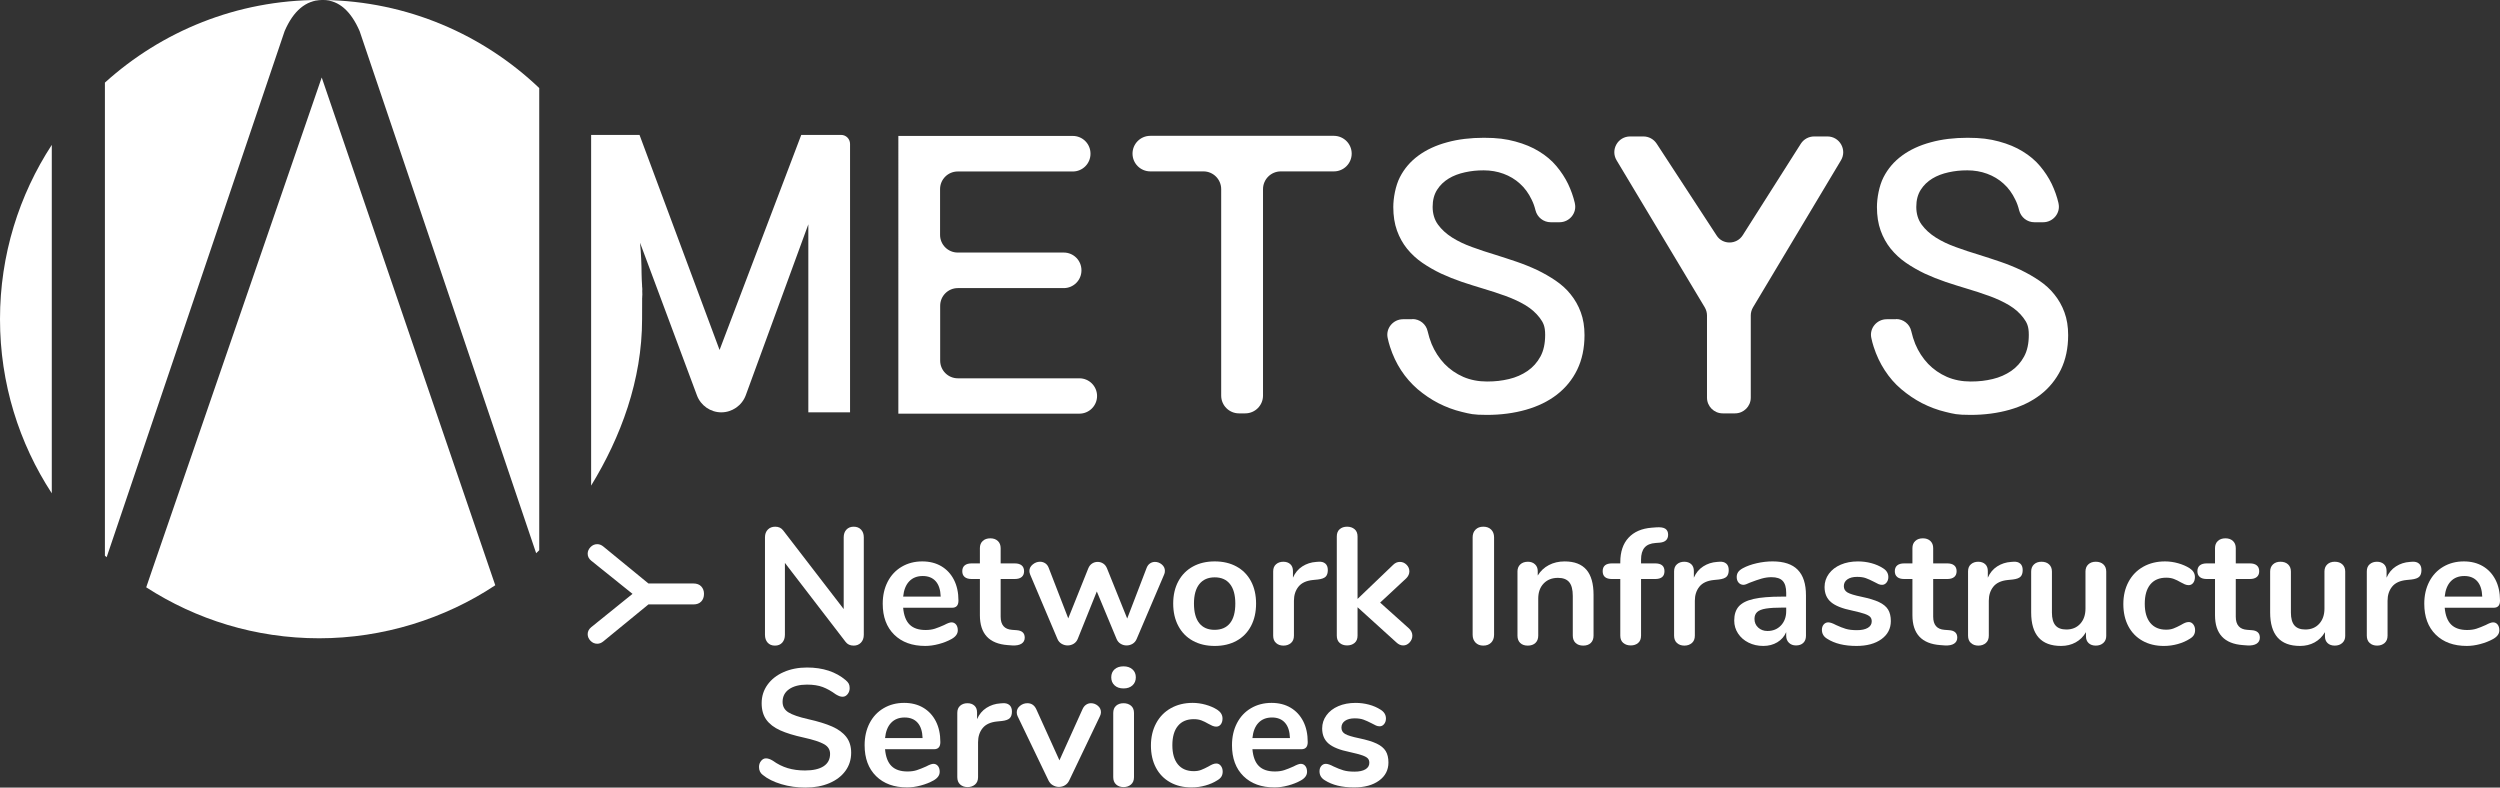
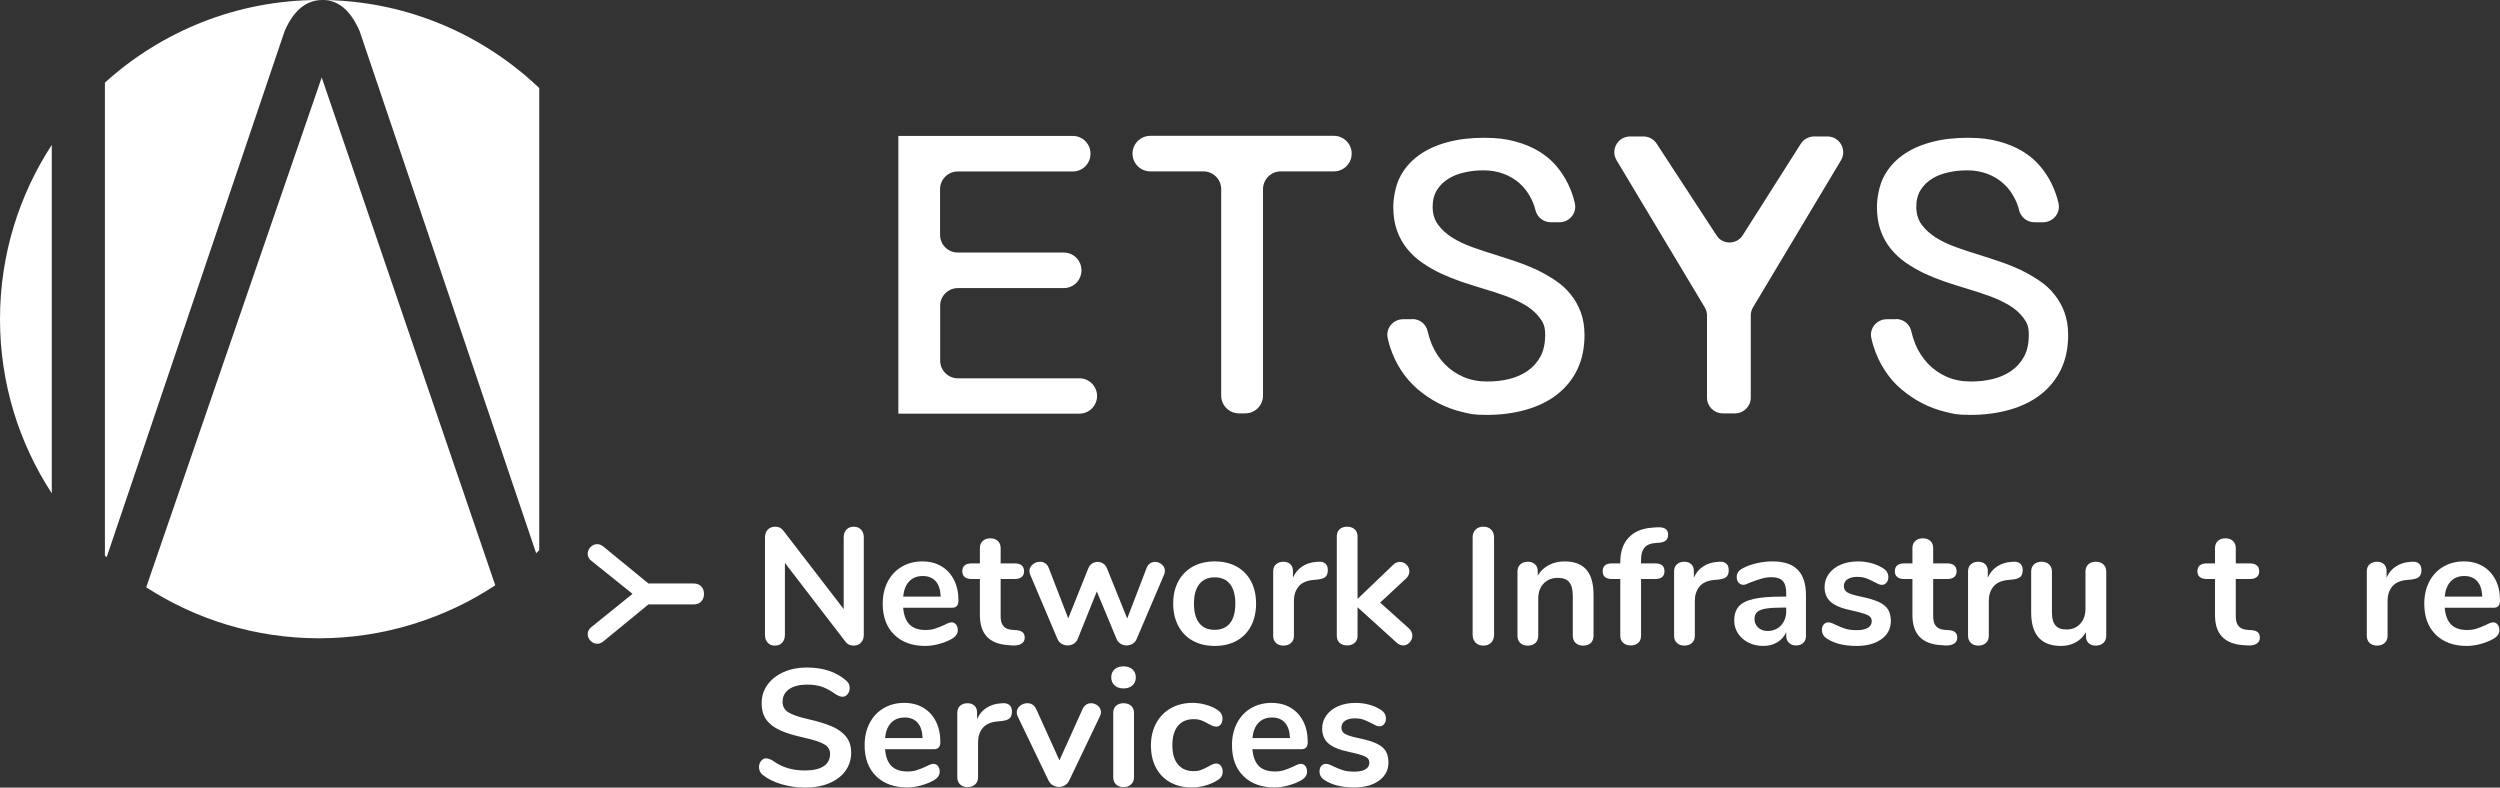
<svg xmlns="http://www.w3.org/2000/svg" id="Calque_1" viewBox="0 0 406.431 128.039">
  <rect x="0" y="0" width="406.431" height="128.039" fill="#333333" stroke="none" />
  <defs>
    <style>
      .cls-1 {
        fill: #fff;
      }
    </style>
  </defs>
  <g>
    <g id="Calque_1-2" data-name="Calque_1">
      <path class="cls-1" d="M146.047,22.1h28.364c1.587,0,2.873,1.286,2.873,2.873v.033c0,1.587-1.286,2.873-2.873,2.873h-18.709c-1.587,0-2.873,1.286-2.873,2.873v7.433c0,1.587,1.286,2.873,2.873,2.873h17.239c1.587,0,2.873,1.286,2.873,2.873v.033c0,1.587-1.286,2.873-2.873,2.873h-17.222c-1.587,0-2.873,1.286-2.873,2.873v8.92c0,1.587,1.286,2.873,2.873,2.873h19.761c1.587,0,2.873,1.286,2.873,2.873h0c0,1.587-1.286,2.873-2.873,2.873h-29.433V22.1h-0Z" />
      <path class="cls-1" d="M219.747,24.973h0c0,1.587-1.286,2.89-2.89,2.89h-8.636c-1.587,0-2.89,1.286-2.89,2.89v33.559c0,1.587-1.286,2.89-2.89,2.89h-1.019c-1.587,0-2.89-1.286-2.89-2.89V30.753c0-1.587-1.286-2.89-2.89-2.89h-8.636c-1.587,0-2.89-1.286-2.89-2.89h0c0-1.587,1.286-2.89,2.89-2.89h29.868c1.587.017,2.873,1.303,2.873,2.89h0l0-0Z" />
      <path class="cls-1" d="M229.619,51.867c1.186,0,2.222.819,2.472,1.971.167.735.384,1.42.651,2.088.518,1.236,1.219,2.305,2.088,3.224.869.902,1.888,1.604,3.057,2.121,1.169.501,2.456.752,3.859.752s2.439-.134,3.575-.401c1.136-.267,2.138-.718,3.023-1.32.869-.601,1.57-1.386,2.088-2.339.518-.952.768-2.121.768-3.525s-.301-1.988-.885-2.773c-.601-.785-1.37-1.47-2.305-2.038-.952-.568-2.021-1.069-3.224-1.503-1.203-.434-2.405-.835-3.608-1.186-1.153-.334-2.305-.718-3.491-1.102-1.169-.401-2.305-.852-3.391-1.353-1.086-.518-2.105-1.102-3.057-1.754-.952-.651-1.771-1.42-2.472-2.272-.702-.869-1.253-1.854-1.654-2.973-.401-1.119-.601-2.389-.601-3.825s.351-3.441,1.069-4.844c.718-1.403,1.721-2.572,3.023-3.525,1.303-.952,2.856-1.67,4.661-2.155,1.804-.501,3.809-.735,5.98-.735s3.608.2,5.095.601c1.487.401,2.773.935,3.875,1.62,1.102.668,2.055,1.47,2.823,2.389s1.403,1.888,1.888,2.89c.484,1.019.852,2.055,1.102,3.124v.033c.367,1.57-.869,3.074-2.489,3.074h-1.437c-1.169,0-2.188-.802-2.472-1.938-.15-.618-.351-1.186-.618-1.721-.501-1.052-1.136-1.921-1.921-2.623-.768-.702-1.67-1.236-2.673-1.604-1.002-.367-2.071-.551-3.207-.551s-2.038.1-3.04.317c-1.002.217-1.888.551-2.656,1.019-.768.468-1.403,1.069-1.888,1.837s-.718,1.687-.718,2.773.284,2.071.869,2.873c.585.802,1.353,1.503,2.305,2.105.952.601,2.038,1.119,3.257,1.554,1.219.451,2.456.852,3.725,1.236,1.153.367,2.305.735,3.475,1.136,1.169.401,2.288.852,3.358,1.353,1.069.518,2.071,1.086,3.023,1.737.952.651,1.771,1.386,2.439,2.238.685.852,1.236,1.804,1.637,2.907.401,1.086.601,2.322.601,3.692,0,2.138-.401,4.009-1.186,5.629-.785,1.62-1.904,2.973-3.307,4.059s-3.09,1.904-5.028,2.456c-1.938.551-4.059.835-6.348.835s-2.723-.167-4.059-.484c-1.336-.317-2.606-.802-3.825-1.42-1.203-.618-2.322-1.386-3.374-2.272-1.036-.902-1.938-1.921-2.689-3.074-.752-1.153-1.353-2.422-1.804-3.825-.15-.468-.284-.952-.384-1.453-.334-1.554.902-3.024,2.506-3.024h1.52v-.033h0l0.0 0Z" />
      <path class="cls-1" d="M308.247,51.867c1.186,0,2.222.819,2.472,1.971.167.735.384,1.42.651,2.088.518,1.236,1.219,2.305,2.088,3.224.869.902,1.888,1.604,3.057,2.121,1.169.501,2.456.752,3.859.752s2.439-.134,3.575-.401c1.136-.267,2.138-.718,3.023-1.32.869-.601,1.57-1.386,2.088-2.339s.768-2.121.768-3.525-.301-1.988-.885-2.773c-.585-.785-1.37-1.47-2.305-2.038-.952-.568-2.021-1.069-3.224-1.503-1.203-.434-2.405-.835-3.608-1.186-1.153-.334-2.305-.718-3.491-1.102-1.169-.401-2.305-.852-3.391-1.353-1.086-.518-2.105-1.102-3.057-1.754-.952-.651-1.771-1.42-2.472-2.272-.702-.869-1.253-1.854-1.654-2.973-.401-1.119-.601-2.389-.601-3.825s.351-3.441,1.069-4.844c.718-1.403,1.721-2.572,3.023-3.525,1.303-.952,2.856-1.67,4.661-2.155,1.804-.501,3.809-.735,5.98-.735s3.608.2,5.095.601c1.487.401,2.773.935,3.875,1.62,1.102.668,2.055,1.47,2.823,2.389s1.403,1.888,1.888,2.89c.484,1.019.852,2.055,1.102,3.124v.033c.367,1.57-.869,3.074-2.489,3.074h-1.437c-1.169,0-2.188-.802-2.472-1.938-.15-.618-.351-1.186-.618-1.721-.501-1.052-1.136-1.921-1.921-2.623-.768-.702-1.67-1.236-2.673-1.604-1.002-.367-2.071-.551-3.207-.551s-2.038.1-3.04.317c-1.002.217-1.888.551-2.656,1.019-.768.468-1.403,1.069-1.888,1.837s-.718,1.687-.718,2.773.284,2.071.869,2.873c.585.802,1.353,1.503,2.305,2.105.952.601,2.038,1.119,3.257,1.554,1.219.451,2.456.852,3.725,1.236,1.153.367,2.305.735,3.475,1.136s2.288.852,3.358,1.353c1.069.518,2.071,1.086,3.023,1.737.952.651,1.771,1.386,2.439,2.238.685.852,1.236,1.804,1.637,2.907.401,1.086.601,2.322.601,3.692,0,2.138-.401,4.009-1.186,5.629-.802,1.62-1.904,2.973-3.307,4.059-1.403,1.086-3.09,1.904-5.028,2.456-1.938.551-4.059.835-6.348.835s-2.723-.167-4.059-.484c-1.336-.317-2.606-.802-3.825-1.42-1.203-.618-2.322-1.386-3.374-2.272-1.052-.885-1.938-1.921-2.689-3.074s-1.353-2.422-1.804-3.825c-.15-.468-.284-.952-.384-1.453-.334-1.554.902-3.024,2.506-3.024h1.52v-.033h0l0.0 0Z" />
      <path class="cls-1" d="M283.324,38.236l9.438-14.867c.468-.735,1.286-1.186,2.172-1.186h2.155c1.988,0,3.224,2.172,2.205,3.875l-14.299,23.904c-.234.401-.367.852-.367,1.32v13.364c0,1.42-1.153,2.556-2.556,2.556h-2.005c-1.42,0-2.556-1.153-2.556-2.556v-13.364c0-.468-.134-.919-.367-1.32l-14.332-23.904c-1.019-1.704.2-3.875,2.205-3.875h2.155c.869,0,1.67.434,2.155,1.169l9.739,14.917c.969,1.554,3.274,1.537,4.26-.033h0v0Z" />
      <g>
        <path class="cls-1" d="M17.055,13.414v76.924c.1.084.184.167.284.251L46.271,5.061C47.708,1.737,49.729.05,52.318 0h-.418C38.487 0,26.276,5.095,17.055,13.43h0l-0-.017Z" />
        <path class="cls-1" d="M52.302,12.595l-27.429,79.663-1.102,3.224c8.102,5.228,17.74,8.285,28.114,8.285s20.43-3.174,28.631-8.619l-1.086-3.174L52.302,12.595Z" />
        <path class="cls-1" d="M8.419,80.198V23.553C3.107,31.705,0,41.427,0,51.884c0,10.457,3.107,20.179,8.419,28.314Z" />
        <path class="cls-1" d="M58.466,5.061l28.698,84.875c.167-.167.334-.317.501-.484V14.316C78.528,5.613,66.233.2,52.669,0c2.439.1,4.377,1.787,5.796,5.061Z" />
-         <path class="cls-1" d="M136.743,21.933h-6.481l-13.28,34.962-13.013-34.962h-7.868v57.012c4.828-7.884,8.285-17.139,8.285-27.061s.1-2.439,0-3.625c.1-1.27-.084-2.539-.084-3.825s-.084-3.341-.251-4.978l9.254,24.823c.618,1.654,2.205,2.756,3.959,2.756s3.358-1.102,3.976-2.773l10.173-27.796v30.569h6.782V23.403c0-.819-.651-1.47-1.453-1.47Z" />
      </g>
    </g>
    <path class="cls-1" d="M95.54,90.025c0-.405.155-.767.463-1.083s.673-.476,1.096-.476c.352,0,.686.132,1.003.397l7.316,5.995h7.316c.546,0,.967.158,1.267.474.299.318.45.722.45,1.215,0,.512-.15.924-.45,1.242-.299.317-.721.474-1.267.474h-7.316l-7.316,5.995c-.317.265-.65.397-1.003.397-.423,0-.788-.159-1.096-.476s-.463-.678-.463-1.083c0-.44.195-.818.582-1.135l6.708-5.415-6.708-5.387c-.387-.317-.582-.695-.582-1.135Z" />
  </g>
  <g>
    <path class="cls-1" d="M139.984,86.099c.297.314.446.733.446,1.255v15.85c0,.522-.153.944-.459,1.269-.307.324-.702.486-1.188.486-.577,0-1.018-.207-1.323-.621l-9.855-12.825v11.691c0,.522-.144.944-.432,1.269s-.684.486-1.188.486-.9-.162-1.188-.486c-.288-.324-.432-.746-.432-1.269v-15.85c0-.521.153-.94.459-1.255.306-.315.71-.473,1.215-.473.558,0,.99.207,1.296.621l9.828,12.771v-11.664c0-.521.148-.94.445-1.255.297-.315.688-.473,1.175-.473.503,0,.904.157,1.201.473Z" />
    <path class="cls-1" d="M155.427,101.529c.189.233.284.549.284.944,0,.559-.333,1.026-.999,1.404-.612.342-1.305.617-2.079.823-.774.207-1.512.311-2.214.311-2.124,0-3.807-.611-5.049-1.836-1.242-1.224-1.863-2.897-1.863-5.021,0-1.351.27-2.547.81-3.592.54-1.043,1.3-1.854,2.282-2.43.98-.576,2.092-.864,3.334-.864,1.188,0,2.223.262,3.105.783.881.522,1.566,1.261,2.052,2.214.486.954.729,2.079.729,3.375,0,.774-.342,1.161-1.026,1.161h-7.965c.108,1.242.459,2.156,1.053,2.74.594.586,1.458.878,2.592.878.576,0,1.084-.071,1.525-.216.441-.145.94-.342,1.499-.594.54-.288.936-.433,1.188-.433.306,0,.553.117.742.352ZM147.814,94.509c-.549.576-.877,1.404-.985,2.484h6.102c-.037-1.098-.307-1.931-.81-2.498-.504-.566-1.207-.851-2.106-.851-.918,0-1.652.288-2.201.864Z" />
    <path class="cls-1" d="M166.593,103.662c0,.432-.175.761-.526.985s-.851.319-1.499.283l-.729-.054c-3.024-.216-4.536-1.836-4.536-4.86v-5.886h-1.35c-.486,0-.86-.108-1.121-.324s-.392-.53-.392-.944.131-.729.392-.945.634-.324,1.121-.324h1.35v-2.483c0-.486.153-.873.459-1.161s.72-.433,1.242-.433c.504,0,.909.145,1.215.433s.459.675.459,1.161v2.483h2.295c.486,0,.859.108,1.121.324.261.216.392.531.392.945s-.131.729-.392.944c-.261.216-.634.324-1.121.324h-2.295v6.129c0,1.332.612,2.043,1.836,2.133l.729.055c.9.054,1.35.459,1.35,1.215Z" />
    <path class="cls-1" d="M186.964,91.593c.243-.162.509-.243.797-.243.414,0,.787.14,1.12.419s.5.625.5,1.039c0,.234-.045.441-.136.621l-4.454,10.449c-.145.342-.365.604-.662.783s-.625.27-.985.27c-.342,0-.661-.09-.958-.27-.298-.18-.519-.441-.662-.783l-3.213-7.722-3.105,7.722c-.144.342-.364.604-.662.783-.297.18-.625.27-.985.27-.342,0-.666-.09-.972-.27s-.531-.441-.675-.783l-4.428-10.449c-.09-.233-.135-.432-.135-.594,0-.414.18-.77.54-1.066.36-.297.756-.445,1.188-.445.306,0,.584.081.837.242.252.162.441.405.567.729l3.186,8.235,3.267-8.154c.144-.342.351-.599.621-.77s.567-.257.891-.257c.324,0,.621.086.891.257s.477.428.621.77l3.294,8.181,3.158-8.234c.126-.324.311-.567.554-.729Z" />
    <path class="cls-1" d="M193.929,104.175c-1.018-.558-1.805-1.358-2.362-2.403-.559-1.043-.837-2.259-.837-3.645s.278-2.597.837-3.632c.558-1.034,1.345-1.831,2.362-2.39,1.017-.558,2.2-.837,3.551-.837,1.35,0,2.533.279,3.55.837,1.017.559,1.8,1.355,2.35,2.39.549,1.035.823,2.246.823,3.632s-.274,2.602-.823,3.645c-.55,1.045-1.333,1.846-2.35,2.403-1.017.559-2.2.837-3.55.837-1.351,0-2.534-.278-3.551-.837ZM199.964,101.312c.576-.72.864-1.781.864-3.186,0-1.386-.288-2.443-.864-3.173-.576-.729-1.403-1.093-2.483-1.093s-1.913.364-2.498,1.093c-.585.729-.877,1.787-.877,3.173,0,1.404.287,2.466.863,3.186.576.721,1.404,1.08,2.484,1.08,1.098,0,1.935-.359,2.511-1.08Z" />
    <path class="cls-1" d="M215.463,91.62c.27.234.404.585.404,1.053,0,.486-.117.847-.351,1.08-.234.234-.657.388-1.27.459l-.81.081c-1.062.108-1.841.468-2.336,1.08s-.742,1.377-.742,2.295v5.67c0,.522-.162.923-.486,1.201-.323.279-.729.419-1.215.419-.485,0-.887-.14-1.201-.419-.315-.278-.473-.679-.473-1.201v-10.449c0-.504.157-.891.473-1.161.314-.27.706-.404,1.175-.404.468,0,.846.131,1.134.392.287.261.432.634.432,1.12v1.08c.342-.792.851-1.404,1.525-1.836.676-.433,1.427-.675,2.255-.729l.378-.026c.468-.036.837.062,1.107.297Z" />
    <path class="cls-1" d="M229.61,103.338c0,.414-.148.783-.445,1.107-.297.323-.644.485-1.04.485-.396,0-.765-.162-1.106-.485l-6.318-5.725v4.617c0,.522-.162.918-.486,1.188-.323.27-.729.404-1.215.404-.485,0-.887-.135-1.201-.404-.315-.271-.473-.666-.473-1.188v-16.119c0-.521.157-.918.473-1.188.314-.271.716-.405,1.201-.405.486,0,.892.135,1.215.405.324.27.486.666.486,1.188v10.152l5.778-5.535c.324-.324.692-.486,1.106-.486s.774.153,1.08.459c.306.307.459.666.459,1.08s-.171.793-.513,1.134l-4.239,3.942,4.698,4.212c.359.342.54.729.54,1.161Z" />
    <path class="cls-1" d="M239.884,104.472c-.315-.324-.473-.746-.473-1.269v-15.85c0-.521.157-.94.473-1.255.314-.315.733-.473,1.256-.473.54,0,.967.157,1.282.473.314.314.473.733.473,1.255v15.85c0,.522-.158.944-.473,1.269-.315.324-.742.486-1.282.486-.522,0-.941-.162-1.256-.486Z" />
    <path class="cls-1" d="M257.906,92.619c.773.9,1.161,2.259,1.161,4.077v6.642c0,.504-.148.9-.445,1.188-.297.287-.707.432-1.229.432-.522,0-.937-.145-1.242-.432-.307-.288-.459-.685-.459-1.188v-6.453c0-1.025-.193-1.772-.581-2.241-.387-.468-.994-.701-1.822-.701-.972,0-1.751.306-2.335.918-.586.611-.878,1.431-.878,2.457v6.021c0,.504-.153.9-.459,1.188-.307.287-.72.432-1.242.432s-.932-.145-1.229-.432c-.297-.288-.445-.685-.445-1.188v-10.449c0-.468.153-.846.459-1.134s.72-.432,1.242-.432c.468,0,.851.14,1.147.418.297.279.445.644.445,1.094v.729c.45-.737,1.053-1.305,1.81-1.7.756-.396,1.61-.595,2.564-.595,1.584,0,2.763.45,3.537,1.351Z" />
    <path class="cls-1" d="M267.356,89.028c-.378.45-.567,1.098-.567,1.943v.621h2.295c1.008,0,1.513.423,1.513,1.27,0,.846-.505,1.269-1.513,1.269h-2.295v9.207c0,.522-.157.918-.473,1.188-.314.27-.715.404-1.201.404s-.891-.135-1.215-.404c-.324-.271-.486-.666-.486-1.188v-9.207h-1.35c-1.009,0-1.513-.423-1.513-1.269,0-.847.504-1.27,1.513-1.27h1.35v-.188c0-1.692.445-3.02,1.337-3.982.891-.963,2.146-1.508,3.767-1.634l.701-.054c.72-.055,1.229.022,1.526.229.297.207.445.526.445.958,0,.774-.441,1.206-1.323,1.296l-.702.054c-.828.055-1.431.307-1.809.757Z" />
    <path class="cls-1" d="M280.64,91.62c.27.234.404.585.404,1.053,0,.486-.117.847-.351,1.08-.234.234-.657.388-1.27.459l-.81.081c-1.062.108-1.841.468-2.336,1.08s-.742,1.377-.742,2.295v5.67c0,.522-.162.923-.486,1.201-.323.279-.729.419-1.215.419-.485,0-.887-.14-1.201-.419-.315-.278-.473-.679-.473-1.201v-10.449c0-.504.157-.891.473-1.161.314-.27.706-.404,1.175-.404.468,0,.846.131,1.134.392.287.261.432.634.432,1.12v1.08c.342-.792.851-1.404,1.525-1.836.676-.433,1.427-.675,2.255-.729l.378-.026c.468-.036.837.062,1.107.297Z" />
    <path class="cls-1" d="M292.263,92.633c.892.909,1.337,2.29,1.337,4.145v6.588c0,.485-.145.868-.433,1.147s-.684.418-1.188.418c-.469,0-.851-.144-1.147-.432s-.445-.666-.445-1.134v-.595c-.307.702-.788,1.252-1.445,1.647s-1.417.594-2.281.594c-.882,0-1.683-.18-2.402-.54-.721-.359-1.287-.854-1.701-1.484-.415-.63-.621-1.332-.621-2.106,0-.972.247-1.737.742-2.295s1.301-.963,2.417-1.215c1.115-.252,2.654-.378,4.616-.378h.676v-.621c0-.882-.189-1.525-.567-1.931s-.99-.607-1.836-.607c-.522,0-1.053.077-1.593.229-.54.153-1.18.374-1.917.661-.469.234-.811.352-1.026.352-.324,0-.59-.117-.797-.352-.207-.233-.31-.54-.31-.918,0-.306.076-.571.229-.796.152-.226.409-.437.77-.635.629-.342,1.381-.611,2.254-.811.873-.197,1.732-.297,2.578-.297,1.837,0,3.2.455,4.091,1.364ZM289.537,101.678c.566-.604.851-1.382.851-2.336v-.567h-.486c-1.206,0-2.143.055-2.808.162-.667.108-1.144.298-1.432.567s-.432.639-.432,1.107c0,.576.202,1.049.607,1.417.405.369.904.554,1.498.554.9,0,1.634-.302,2.201-.904Z" />
    <path class="cls-1" d="M297.056,103.851c-.576-.342-.864-.827-.864-1.458,0-.359.099-.652.297-.877s.441-.338.729-.338c.306,0,.729.145,1.269.433.576.27,1.103.477,1.58.62.477.145,1.084.217,1.822.217.756,0,1.345-.126,1.769-.378.423-.252.634-.604.634-1.054,0-.306-.085-.549-.256-.729-.172-.18-.478-.347-.918-.5-.441-.152-1.112-.328-2.012-.526-1.603-.324-2.75-.783-3.442-1.377-.693-.594-1.04-1.413-1.04-2.457,0-.792.234-1.507.702-2.146.468-.639,1.111-1.134,1.931-1.485.819-.351,1.75-.526,2.795-.526.756,0,1.484.095,2.187.284.702.188,1.332.463,1.89.823.576.36.864.837.864,1.431,0,.36-.099.662-.297.904-.198.243-.441.365-.729.365-.198,0-.392-.041-.581-.122-.188-.081-.428-.202-.715-.364-.522-.27-.973-.473-1.351-.607s-.846-.202-1.404-.202c-.666,0-1.192.135-1.579.404-.388.271-.58.64-.58,1.107,0,.45.197.792.594,1.026.396.233,1.161.468,2.295.701,1.206.253,2.15.54,2.835.864.684.324,1.175.729,1.472,1.215.297.486.445,1.107.445,1.863,0,1.225-.509,2.205-1.525,2.943-1.018.738-2.372,1.106-4.063,1.106-1.962,0-3.547-.387-4.752-1.161Z" />
    <path class="cls-1" d="M318.197,103.662c0,.432-.176.761-.526.985s-.851.319-1.498.283l-.729-.054c-3.024-.216-4.536-1.836-4.536-4.86v-5.886h-1.35c-.486,0-.86-.108-1.121-.324s-.392-.53-.392-.944.131-.729.392-.945.635-.324,1.121-.324h1.35v-2.483c0-.486.153-.873.459-1.161s.72-.433,1.242-.433c.504,0,.909.145,1.215.433s.459.675.459,1.161v2.483h2.295c.486,0,.859.108,1.121.324.261.216.392.531.392.945s-.131.729-.392.944c-.262.216-.635.324-1.121.324h-2.295v6.129c0,1.332.612,2.043,1.836,2.133l.729.055c.899.054,1.35.459,1.35,1.215Z" />
    <path class="cls-1" d="M328.43,91.62c.27.234.404.585.404,1.053,0,.486-.117.847-.351,1.08-.234.234-.657.388-1.27.459l-.81.081c-1.062.108-1.841.468-2.336,1.08s-.742,1.377-.742,2.295v5.67c0,.522-.162.923-.486,1.201-.323.279-.729.419-1.215.419-.485,0-.887-.14-1.201-.419-.315-.278-.473-.679-.473-1.201v-10.449c0-.504.157-.891.473-1.161.314-.27.706-.404,1.175-.404.468,0,.846.131,1.134.392.287.261.432.634.432,1.12v1.08c.342-.792.851-1.404,1.525-1.836.676-.433,1.427-.675,2.255-.729l.378-.026c.468-.036.837.062,1.107.297Z" />
    <path class="cls-1" d="M341.957,91.755c.306.288.459.675.459,1.161v10.476c0,.469-.157.847-.473,1.135-.314.287-.725.432-1.229.432-.485,0-.873-.135-1.161-.405-.288-.27-.432-.639-.432-1.106v-.676c-.414.721-.972,1.274-1.674,1.661s-1.494.58-2.376.58c-3.24,0-4.86-1.817-4.86-5.454v-6.642c0-.486.153-.873.459-1.161s.711-.432,1.215-.432c.522,0,.937.144,1.242.432s.459.675.459,1.161v6.669c0,.937.189,1.629.567,2.079s.972.675,1.782.675c.936,0,1.688-.311,2.254-.932.567-.621.851-1.444.851-2.471v-6.021c0-.486.152-.873.459-1.161.306-.288.711-.432,1.215-.432.522,0,.936.144,1.242.432Z" />
-     <path class="cls-1" d="M348.315,104.175c-.999-.558-1.769-1.35-2.309-2.376s-.81-2.223-.81-3.591.283-2.578.851-3.632c.566-1.053,1.363-1.867,2.389-2.443,1.026-.576,2.205-.864,3.537-.864.702,0,1.408.1,2.12.297.711.199,1.336.469,1.876.811.576.378.864.855.864,1.431,0,.396-.095.716-.283.959-.189.243-.438.364-.743.364-.198,0-.404-.045-.621-.135-.216-.09-.432-.198-.647-.324-.396-.233-.774-.419-1.134-.554-.36-.135-.774-.202-1.242-.202-1.116,0-1.976.364-2.579,1.094-.603.729-.904,1.777-.904,3.146,0,1.35.302,2.389.904,3.118.604.729,1.463,1.094,2.579,1.094.449,0,.851-.067,1.201-.203.352-.135.742-.319,1.175-.553.27-.162.504-.284.702-.365.197-.081.396-.121.594-.121.288,0,.53.126.729.378s.298.567.298.945c0,.306-.068.571-.203.796-.135.226-.355.428-.661.607-.559.36-1.206.645-1.944.851-.738.207-1.494.311-2.268.311-1.314,0-2.471-.278-3.47-.837Z" />
    <path class="cls-1" d="M367.389,103.662c0,.432-.176.761-.526.985s-.851.319-1.498.283l-.729-.054c-3.024-.216-4.536-1.836-4.536-4.86v-5.886h-1.35c-.486,0-.86-.108-1.121-.324s-.392-.53-.392-.944.131-.729.392-.945.635-.324,1.121-.324h1.35v-2.483c0-.486.153-.873.459-1.161s.72-.433,1.242-.433c.504,0,.909.145,1.215.433s.459.675.459,1.161v2.483h2.295c.486,0,.859.108,1.121.324.261.216.392.531.392.945s-.131.729-.392.944c-.262.216-.635.324-1.121.324h-2.295v6.129c0,1.332.612,2.043,1.836,2.133l.729.055c.899.054,1.35.459,1.35,1.215Z" />
-     <path class="cls-1" d="M380.808,91.755c.306.288.459.675.459,1.161v10.476c0,.469-.157.847-.473,1.135-.314.287-.725.432-1.229.432-.485,0-.873-.135-1.161-.405-.288-.27-.432-.639-.432-1.106v-.676c-.414.721-.972,1.274-1.674,1.661s-1.494.58-2.376.58c-3.24,0-4.86-1.817-4.86-5.454v-6.642c0-.486.153-.873.459-1.161s.711-.432,1.215-.432c.522,0,.937.144,1.242.432s.459.675.459,1.161v6.669c0,.937.189,1.629.567,2.079s.972.675,1.782.675c.936,0,1.688-.311,2.254-.932.567-.621.851-1.444.851-2.471v-6.021c0-.486.152-.873.459-1.161.306-.288.711-.432,1.215-.432.522,0,.936.144,1.242.432Z" />
    <path class="cls-1" d="M393.256,91.62c.27.234.404.585.404,1.053,0,.486-.117.847-.351,1.08-.234.234-.657.388-1.27.459l-.81.081c-1.062.108-1.841.468-2.336,1.08s-.742,1.377-.742,2.295v5.67c0,.522-.162.923-.486,1.201-.323.279-.729.419-1.215.419-.485,0-.887-.14-1.201-.419-.315-.278-.473-.679-.473-1.201v-10.449c0-.504.157-.891.473-1.161.314-.27.706-.404,1.175-.404.468,0,.846.131,1.134.392.287.261.432.634.432,1.12v1.08c.342-.792.851-1.404,1.525-1.836.676-.433,1.427-.675,2.255-.729l.378-.026c.468-.036.837.062,1.107.297Z" />
    <path class="cls-1" d="M406.04,101.529c.189.233.284.549.284.944,0,.559-.334,1.026-.999,1.404-.612.342-1.306.617-2.079.823-.774.207-1.513.311-2.214.311-2.125,0-3.808-.611-5.05-1.836-1.241-1.224-1.862-2.897-1.862-5.021,0-1.351.27-2.547.81-3.592.54-1.043,1.3-1.854,2.281-2.43s2.093-.864,3.335-.864c1.188,0,2.223.262,3.104.783.882.522,1.566,1.261,2.053,2.214.485.954.729,2.079.729,3.375,0,.774-.342,1.161-1.026,1.161h-7.965c.108,1.242.459,2.156,1.054,2.74.594.586,1.458.878,2.592.878.575,0,1.084-.071,1.525-.216.44-.145.94-.342,1.498-.594.54-.288.937-.433,1.188-.433.306,0,.554.117.742.352ZM398.426,94.509c-.549.576-.877,1.404-.985,2.484h6.103c-.036-1.098-.307-1.931-.811-2.498-.504-.566-1.206-.851-2.105-.851-.918,0-1.651.288-2.201.864Z" />
    <path class="cls-1" d="M127.024,127.485c-1.233-.369-2.237-.868-3.01-1.498-.415-.307-.621-.738-.621-1.297,0-.378.112-.706.337-.985.225-.278.49-.418.796-.418.324,0,.693.126,1.107.378.774.558,1.584.963,2.43,1.215.846.252,1.782.378,2.808.378,1.313,0,2.322-.229,3.024-.688s1.053-1.129,1.053-2.012c0-.684-.329-1.21-.986-1.579-.657-.369-1.75-.725-3.28-1.066-1.584-.342-2.872-.738-3.861-1.188-.99-.449-1.737-1.025-2.241-1.728-.504-.702-.756-1.593-.756-2.673,0-1.116.314-2.115.945-2.997.63-.882,1.507-1.57,2.632-2.065s2.39-.743,3.793-.743c2.574,0,4.671.685,6.291,2.053.234.198.4.391.5.58s.148.428.148.716c0,.378-.112.706-.337.985s-.491.418-.796.418c-.18,0-.347-.026-.5-.081-.153-.054-.355-.152-.607-.297-.738-.54-1.454-.94-2.146-1.201-.693-.261-1.544-.392-2.552-.392-1.224,0-2.191.248-2.902.742-.711.496-1.066,1.185-1.066,2.065,0,.738.314,1.306.945,1.701.63.396,1.701.766,3.213,1.107,1.602.36,2.903.761,3.902,1.201.999.441,1.764,1.004,2.295,1.688.531.685.796,1.539.796,2.565,0,1.116-.311,2.102-.932,2.956-.621.855-1.494,1.521-2.619,1.998-1.125.477-2.417.716-3.875.716-1.386,0-2.696-.185-3.929-.554Z" />
    <path class="cls-1" d="M152.484,124.529c.189.233.284.549.284.944,0,.559-.333,1.026-.999,1.404-.612.342-1.305.617-2.079.823-.774.207-1.512.311-2.214.311-2.124,0-3.807-.611-5.049-1.836-1.242-1.224-1.863-2.897-1.863-5.021,0-1.351.27-2.547.81-3.592.54-1.043,1.3-1.854,2.282-2.43.98-.576,2.092-.864,3.334-.864,1.188,0,2.223.262,3.105.783.881.522,1.566,1.261,2.052,2.214.486.954.729,2.079.729,3.375,0,.774-.342,1.161-1.026,1.161h-7.965c.108,1.242.459,2.156,1.053,2.74.594.586,1.458.878,2.592.878.576,0,1.084-.071,1.525-.216.441-.145.94-.342,1.499-.594.54-.288.936-.433,1.188-.433.306,0,.553.117.742.352ZM144.87,117.509c-.549.576-.877,1.404-.985,2.484h6.102c-.037-1.098-.307-1.931-.81-2.498-.504-.566-1.207-.851-2.106-.851-.918,0-1.652.288-2.201.864Z" />
    <path class="cls-1" d="M164.108,114.62c.27.234.405.585.405,1.053,0,.486-.118.847-.351,1.08-.234.234-.657.388-1.269.459l-.81.081c-1.062.108-1.841.468-2.335,1.08-.495.612-.743,1.377-.743,2.295v5.67c0,.522-.162.923-.486,1.201-.324.279-.729.419-1.215.419-.486,0-.887-.14-1.202-.419-.315-.278-.473-.679-.473-1.201v-10.449c0-.504.158-.891.473-1.161.314-.27.706-.404,1.174-.404.468,0,.846.131,1.134.392.288.261.432.634.432,1.12v1.08c.342-.792.851-1.404,1.526-1.836.675-.433,1.426-.675,2.254-.729l.378-.026c.468-.036.837.062,1.107.297Z" />
    <path class="cls-1" d="M176.568,114.565c.243-.161.508-.242.796-.242.414,0,.787.14,1.121.418.333.279.5.626.5,1.04,0,.216-.054.432-.162.647l-4.995,10.449c-.162.342-.391.604-.688.783-.297.18-.625.27-.985.27-.342,0-.671-.09-.985-.27-.315-.18-.554-.441-.716-.783l-5.022-10.449c-.09-.18-.135-.387-.135-.621,0-.414.175-.765.526-1.053s.751-.432,1.202-.432c.648,0,1.125.314,1.431.944l3.78,8.344,3.753-8.316c.144-.324.337-.567.581-.729Z" />
    <path class="cls-1" d="M181.198,111.42c-.36-.332-.54-.769-.54-1.309s.18-.973.54-1.297c.36-.323.845-.485,1.458-.485.595,0,1.075.162,1.444.485.369.324.554.757.554,1.297s-.18.977-.54,1.309c-.36.334-.846.5-1.458.5s-1.098-.166-1.458-.5ZM181.455,127.539c-.315-.278-.473-.679-.473-1.201v-10.422c0-.522.158-.918.473-1.188.314-.27.716-.404,1.201-.404.486,0,.892.135,1.215.404.324.271.486.666.486,1.188v10.422c0,.522-.162.923-.486,1.201-.323.279-.729.419-1.215.419-.485,0-.887-.14-1.201-.419Z" />
    <path class="cls-1" d="M190.229,127.175c-.999-.558-1.769-1.35-2.309-2.376s-.81-2.223-.81-3.591.283-2.578.851-3.632c.566-1.053,1.363-1.867,2.389-2.443,1.026-.576,2.205-.864,3.537-.864.702,0,1.408.1,2.12.297.711.199,1.336.469,1.876.811.576.378.864.855.864,1.431,0,.396-.095.716-.283.959-.189.243-.438.364-.743.364-.198,0-.404-.045-.621-.135-.216-.09-.432-.198-.647-.324-.396-.233-.774-.419-1.134-.554-.36-.135-.774-.202-1.242-.202-1.116,0-1.976.364-2.579,1.094-.603.729-.904,1.777-.904,3.146,0,1.35.302,2.389.904,3.118.604.729,1.463,1.094,2.579,1.094.449,0,.851-.067,1.201-.203.352-.135.742-.319,1.175-.553.27-.162.504-.284.702-.365.197-.081.396-.121.594-.121.288,0,.53.126.729.378s.298.567.298.945c0,.306-.068.571-.203.796-.135.226-.355.428-.661.607-.559.36-1.206.645-1.944.851-.738.207-1.494.311-2.268.311-1.314,0-2.471-.278-3.47-.837Z" />
    <path class="cls-1" d="M212.207,124.529c.189.233.284.549.284.944,0,.559-.334,1.026-.999,1.404-.612.342-1.306.617-2.079.823-.774.207-1.513.311-2.214.311-2.125,0-3.808-.611-5.05-1.836-1.241-1.224-1.862-2.897-1.862-5.021,0-1.351.27-2.547.81-3.592.54-1.043,1.3-1.854,2.281-2.43s2.093-.864,3.335-.864c1.188,0,2.223.262,3.104.783.882.522,1.566,1.261,2.053,2.214.485.954.729,2.079.729,3.375,0,.774-.342,1.161-1.026,1.161h-7.965c.108,1.242.459,2.156,1.054,2.74.594.586,1.458.878,2.592.878.575,0,1.084-.071,1.525-.216.44-.145.94-.342,1.498-.594.54-.288.937-.433,1.188-.433.306,0,.554.117.742.352ZM204.593,117.509c-.549.576-.877,1.404-.985,2.484h6.103c-.036-1.098-.307-1.931-.811-2.498-.504-.566-1.206-.851-2.105-.851-.918,0-1.651.288-2.201.864Z" />
    <path class="cls-1" d="M215.38,126.851c-.576-.342-.864-.827-.864-1.458,0-.359.099-.652.297-.877s.441-.338.729-.338c.306,0,.729.145,1.269.433.576.27,1.103.477,1.58.62.477.145,1.084.217,1.822.217.756,0,1.345-.126,1.769-.378.423-.252.634-.604.634-1.054,0-.306-.085-.549-.256-.729-.172-.18-.478-.347-.918-.5-.441-.152-1.112-.328-2.012-.526-1.603-.324-2.75-.783-3.442-1.377-.693-.594-1.04-1.413-1.04-2.457,0-.792.234-1.507.702-2.146.468-.639,1.111-1.134,1.931-1.485.819-.351,1.75-.526,2.795-.526.756,0,1.484.095,2.187.284.702.188,1.332.463,1.89.823.576.36.864.837.864,1.431,0,.36-.099.662-.297.904-.198.243-.441.365-.729.365-.198,0-.392-.041-.581-.122-.188-.081-.428-.202-.715-.364-.522-.27-.973-.473-1.351-.607s-.846-.202-1.404-.202c-.666,0-1.192.135-1.579.404-.388.271-.58.64-.58,1.107,0,.45.197.792.594,1.026.396.233,1.161.468,2.295.701,1.206.253,2.15.54,2.835.864.684.324,1.175.729,1.472,1.215.297.486.445,1.107.445,1.863,0,1.225-.509,2.205-1.525,2.943-1.018.738-2.372,1.106-4.063,1.106-1.962,0-3.547-.387-4.752-1.161Z" />
  </g>
</svg>